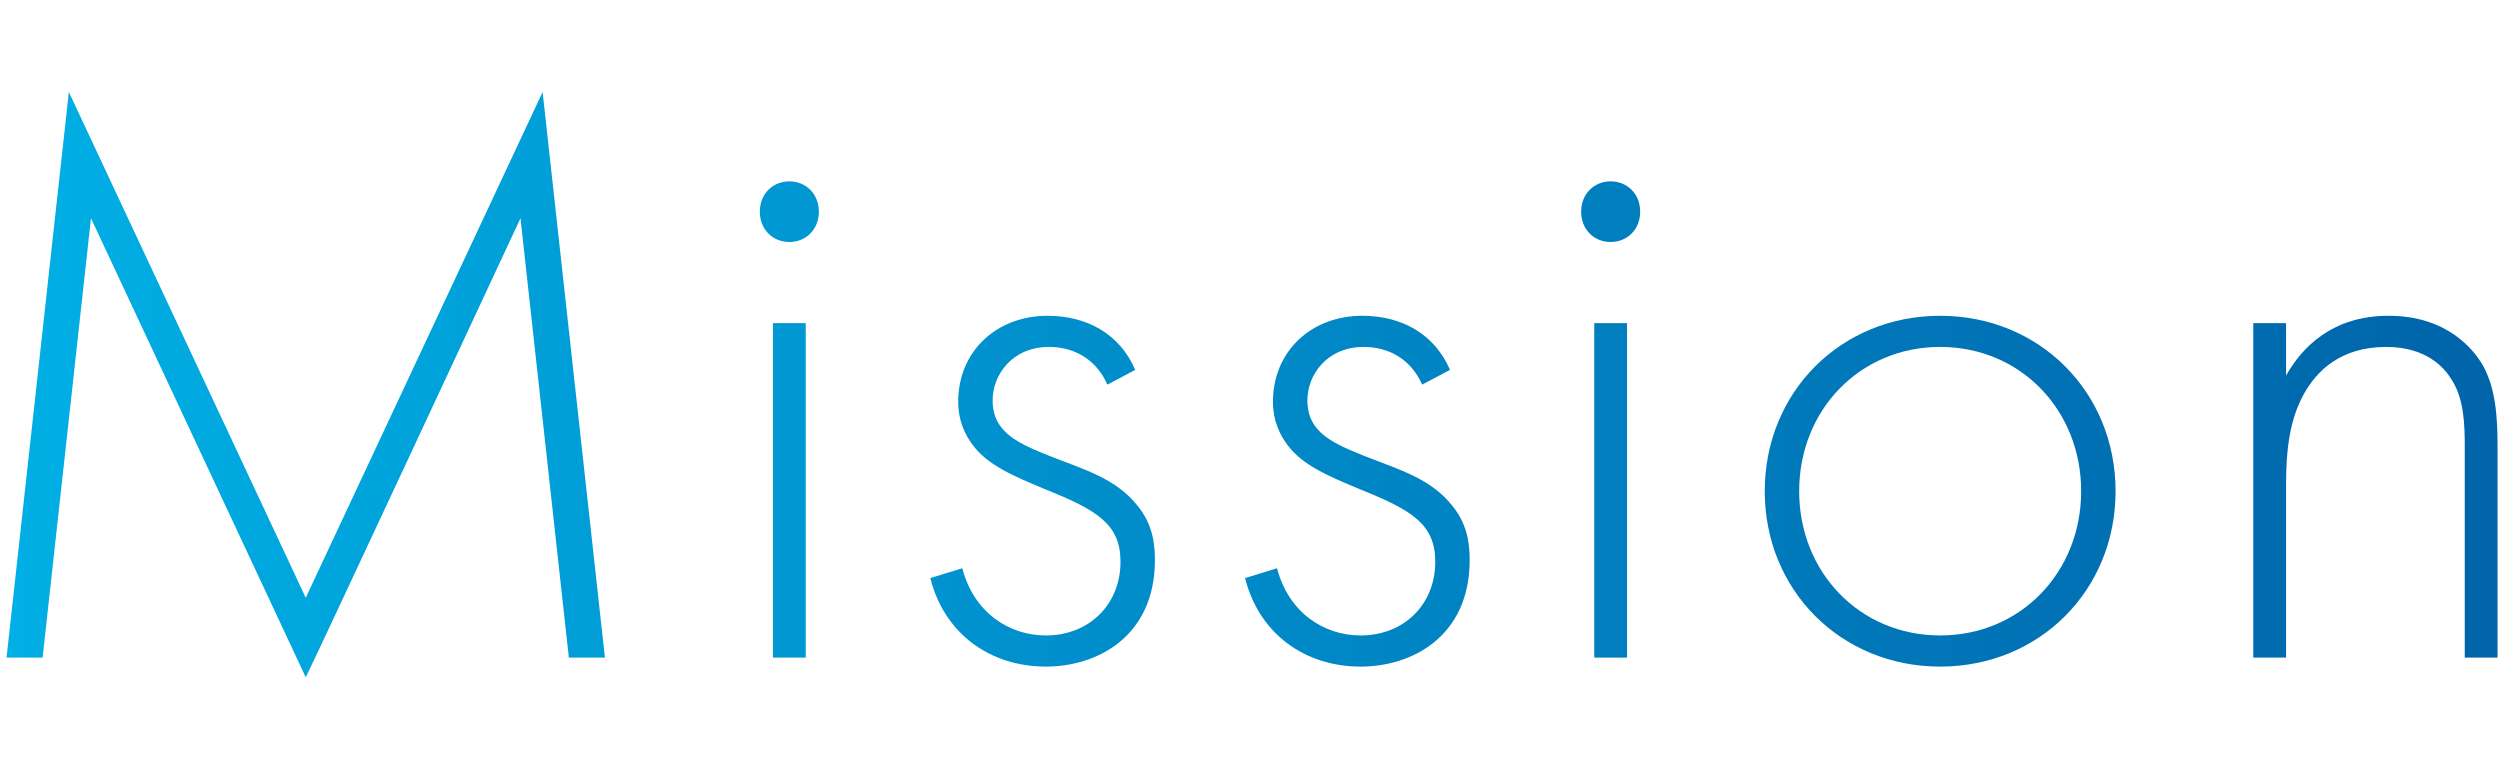
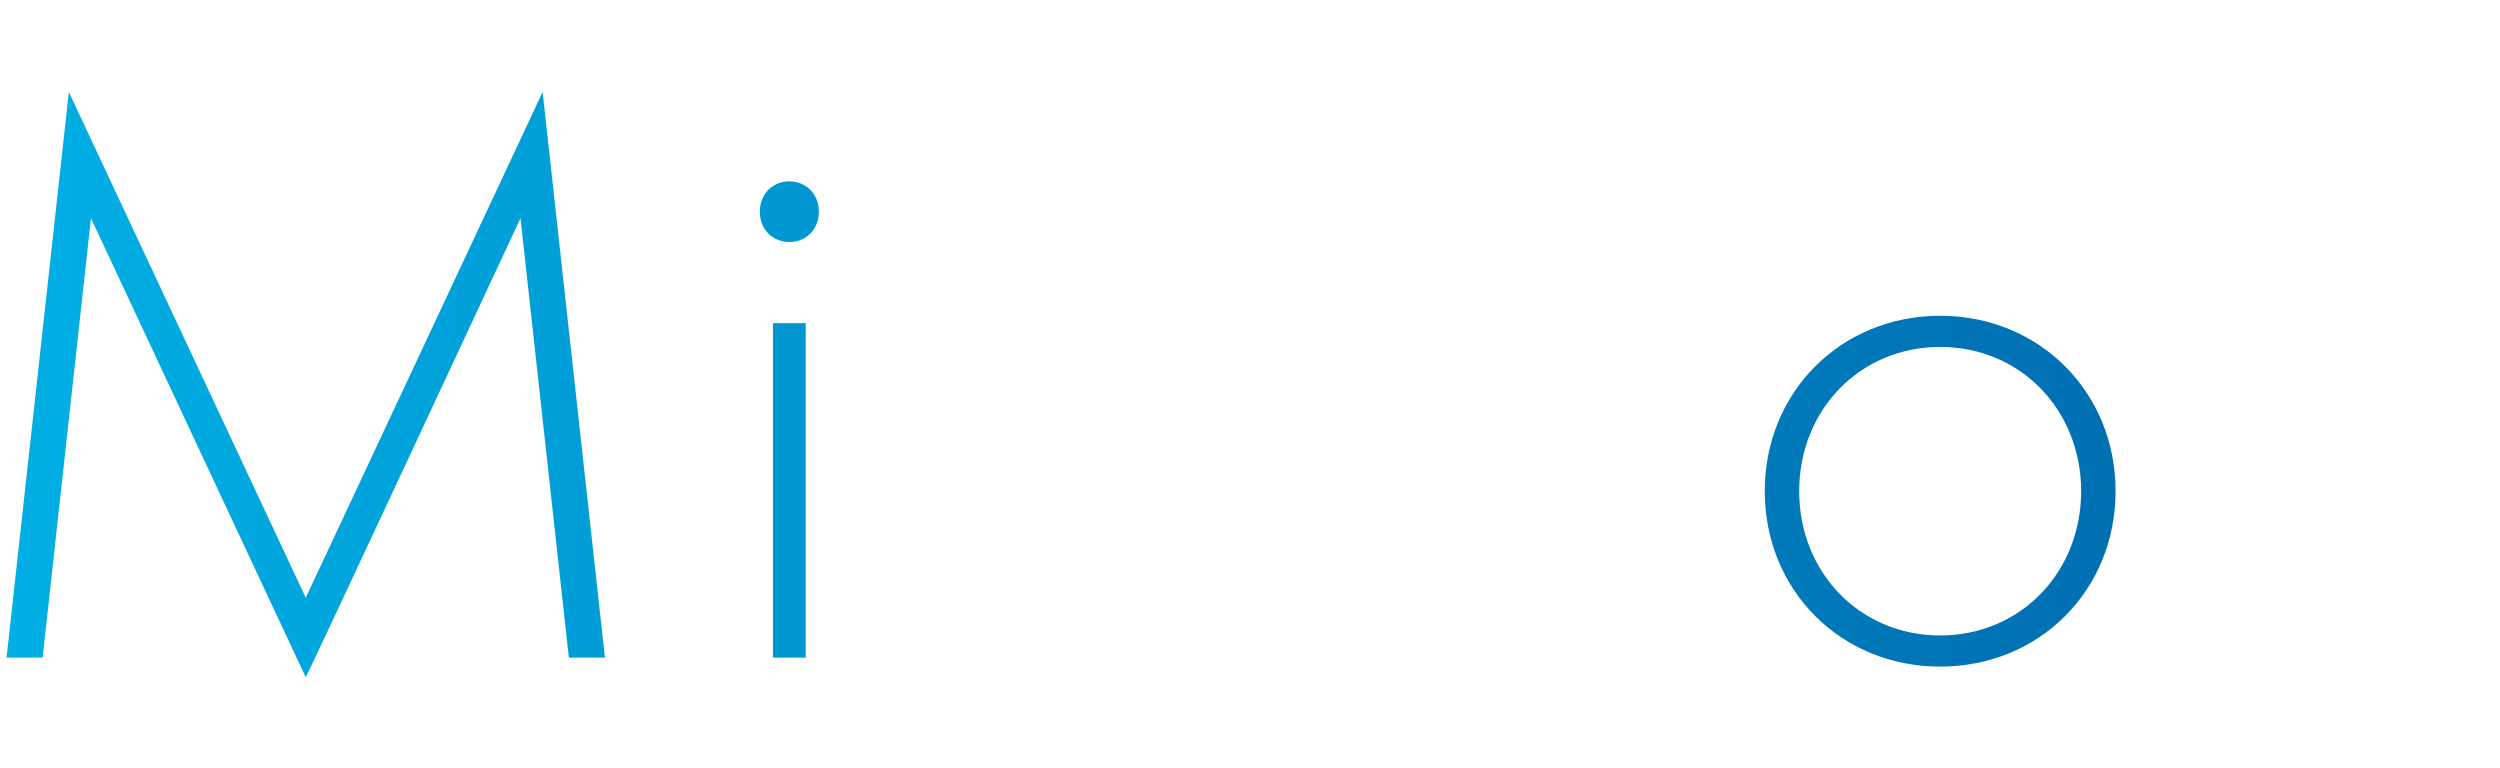
<svg xmlns="http://www.w3.org/2000/svg" id="img" width="244" height="75" viewBox="0 0 244 75">
  <defs>
    <style>
      .cls-1 {
        fill: url(#_グラデーション);
        stroke-width: 0px;
      }
    </style>
    <linearGradient id="_グラデーション" data-name="グラデーション" x1=".64" y1="37.54" x2="243.76" y2="37.54" gradientUnits="userSpaceOnUse">
      <stop offset="0" stop-color="#00afe5" />
      <stop offset="1" stop-color="#0064aa" />
    </linearGradient>
  </defs>
  <path class="cls-1" d="M.64,64.18L6.72,8.98l23.12,49.36L52.96,8.98l6.08,55.2h-3.52l-4.72-42.88s-20.88,44.8-20.96,44.8L8.88,21.3l-4.72,42.88H.64Z" />
  <path class="cls-1" d="M74.16,20.66c0-1.76,1.28-2.96,2.88-2.96s2.88,1.2,2.88,2.96-1.28,2.96-2.88,2.96-2.88-1.2-2.88-2.96ZM78.64,31.54v32.64h-3.2V31.54h3.2Z" />
-   <path class="cls-1" d="M108.08,37.54c-1.12-2.56-3.36-3.68-5.68-3.68-3.68,0-5.52,2.8-5.52,5.2,0,3.2,2.56,4.24,5.76,5.52,3.28,1.28,6.32,2.16,8.4,4.8,1.36,1.68,1.68,3.44,1.68,5.28,0,7.44-5.6,10.4-10.64,10.4-5.44,0-9.92-3.2-11.28-8.64l3.12-.96c1.12,4.32,4.56,6.56,8.16,6.56,4.16,0,7.28-2.96,7.28-7.2,0-3.68-2.32-5.04-7.28-7.04-3.28-1.36-5.68-2.4-7.12-4.32-.72-.96-1.44-2.32-1.44-4.24,0-4.96,3.76-8.4,8.72-8.4,3.84,0,7.04,1.76,8.56,5.28l-2.72,1.44Z" />
-   <path class="cls-1" d="M138.8,37.54c-1.12-2.56-3.36-3.68-5.68-3.68-3.68,0-5.52,2.8-5.52,5.2,0,3.2,2.56,4.24,5.76,5.52,3.28,1.28,6.32,2.16,8.4,4.8,1.36,1.68,1.68,3.44,1.68,5.28,0,7.44-5.6,10.4-10.64,10.4-5.44,0-9.92-3.2-11.28-8.64l3.12-.96c1.12,4.32,4.56,6.56,8.16,6.56,4.16,0,7.28-2.96,7.28-7.2,0-3.68-2.32-5.04-7.28-7.04-3.28-1.36-5.68-2.4-7.12-4.32-.72-.96-1.44-2.32-1.44-4.24,0-4.96,3.76-8.4,8.72-8.4,3.84,0,7.04,1.76,8.56,5.28l-2.72,1.44Z" />
-   <path class="cls-1" d="M154.32,20.66c0-1.76,1.28-2.96,2.88-2.96s2.88,1.2,2.88,2.96-1.28,2.96-2.88,2.96-2.88-1.2-2.88-2.96ZM158.8,31.54v32.64h-3.2V31.54h3.2Z" />
  <path class="cls-1" d="M206.48,47.94c0,9.68-7.44,17.12-17.12,17.12s-17.12-7.44-17.12-17.12,7.44-17.12,17.12-17.12,17.12,7.44,17.12,17.12ZM203.12,47.94c0-7.92-5.92-14.08-13.76-14.08s-13.76,6.16-13.76,14.08,5.92,14.08,13.76,14.08,13.76-6.16,13.76-14.08Z" />
-   <path class="cls-1" d="M219.92,31.54h3.2v5.12c1.52-2.72,4.48-5.84,10-5.84,5.84,0,8.32,3.44,9.04,4.56,1.44,2.32,1.6,5.36,1.6,8.24v20.56h-3.2v-20.56c0-2.24-.08-4.72-1.28-6.56-.72-1.2-2.48-3.2-6.4-3.2-4.48,0-6.8,2.4-8,4.56-1.44,2.56-1.76,5.6-1.76,8.8v16.96h-3.2V31.54Z" />
</svg>